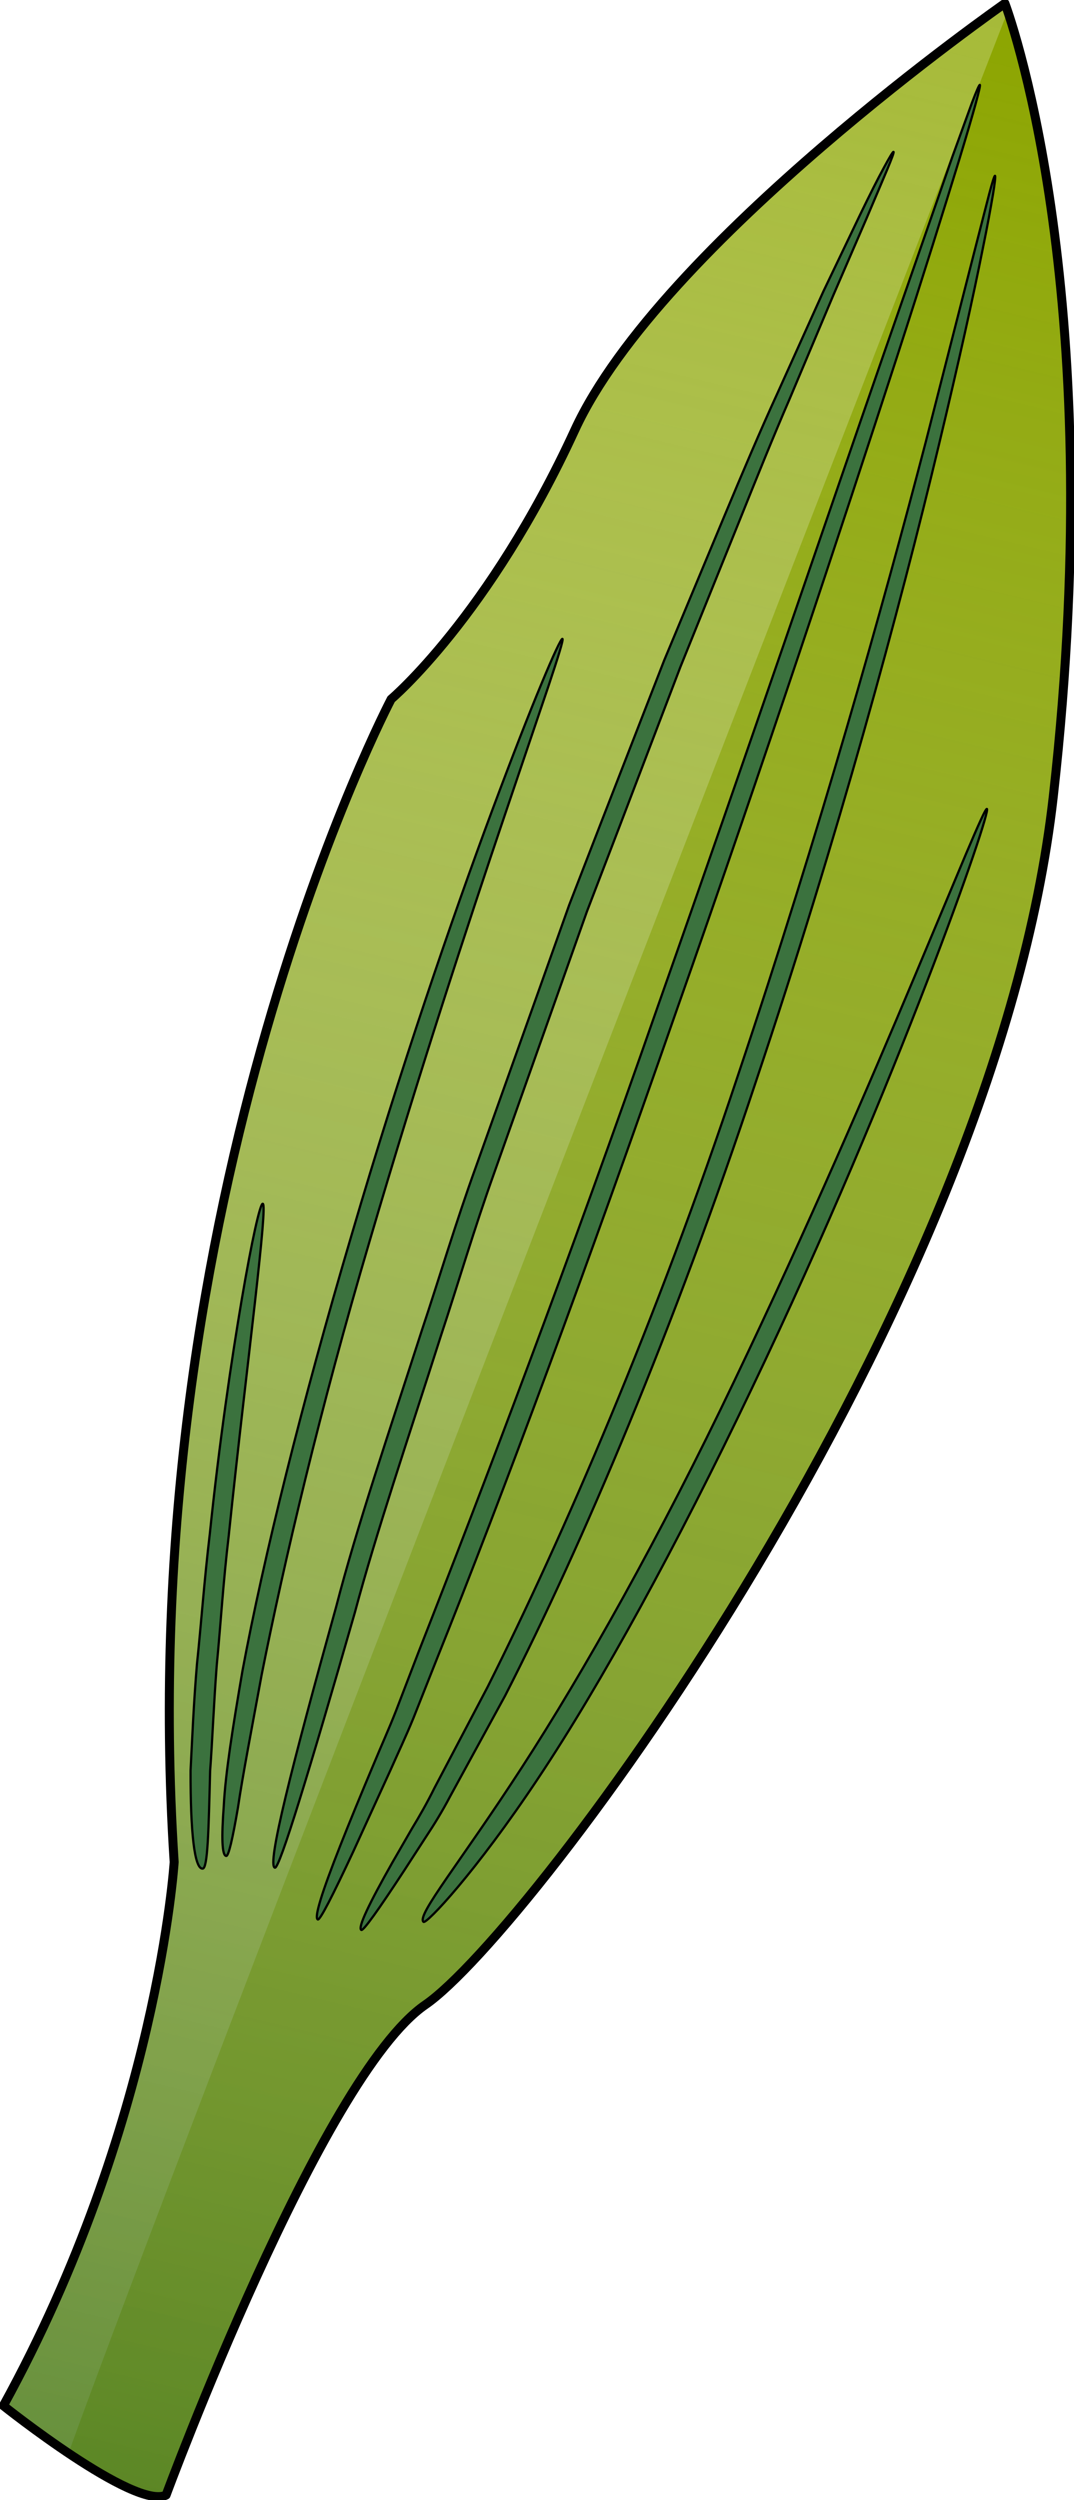
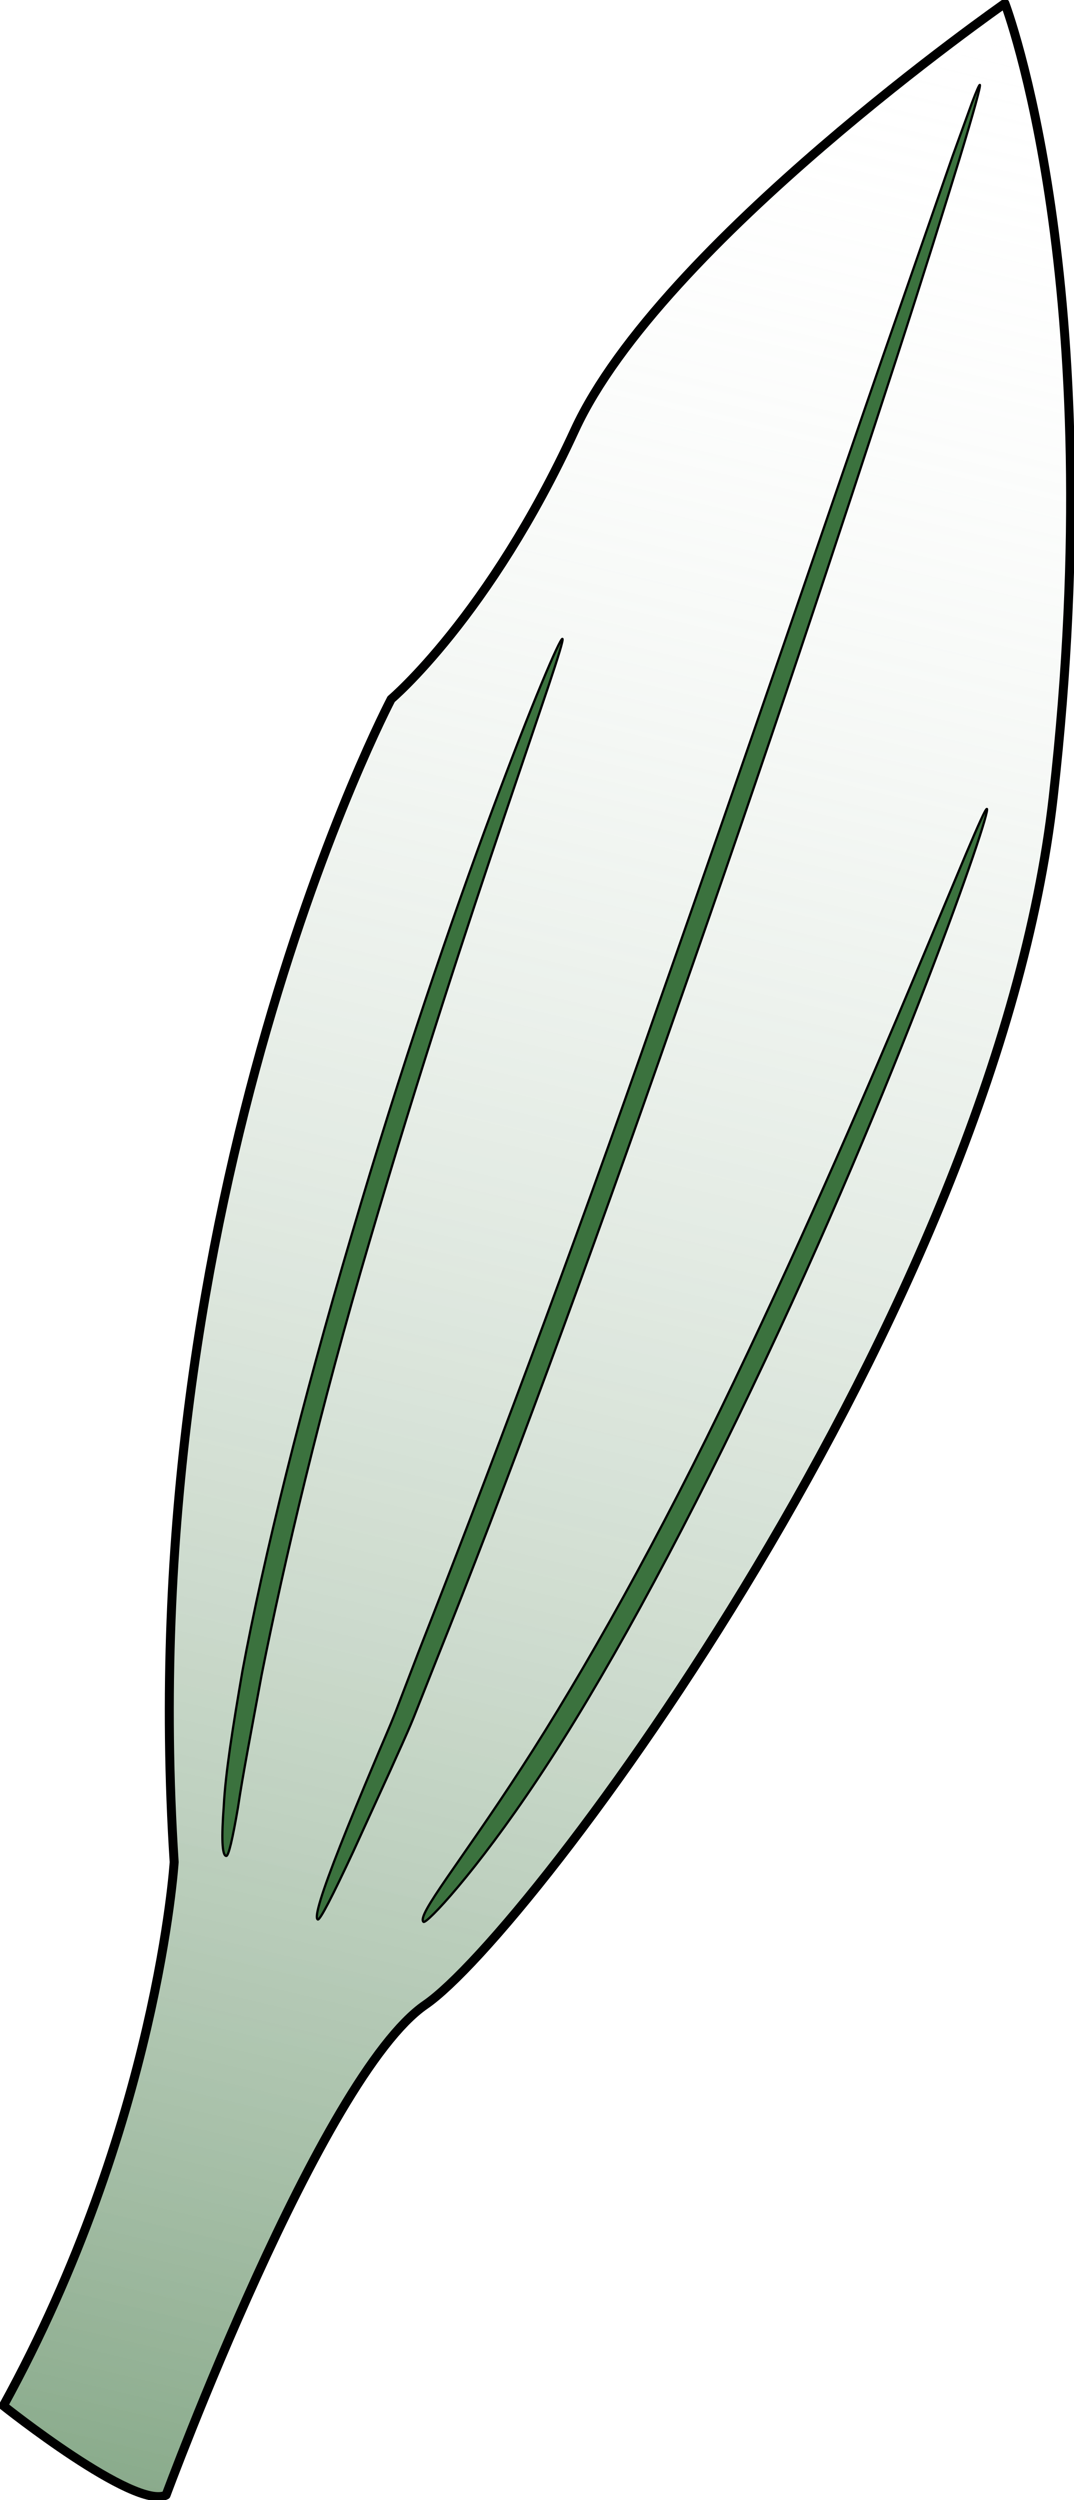
<svg xmlns="http://www.w3.org/2000/svg" version="1.1" id="Layer_1" x="0px" y="0px" width="119.477px" height="278.049px" viewBox="0 0 119.477 278.049" enable-background="new 0 0 119.477 278.049" xml:space="preserve">
  <g>
-     <path fill="#A6BA38" d="M18.477,277.499c0,0,17.224-46.558,28.846-54.536c11.622-7.977,63.364-77.02,69.844-134.32   c6.477-57.303-5.375-88.268-5.375-88.268S73.49,27.076,63.943,47.829C54.398,68.582,43.514,77.76,43.514,77.76   s-28.961,55.02-24.139,129.339c0,0-1.844,29.24-19,60.463C0.375,267.562,14.995,279.229,18.477,277.499z" />
-     <path fill="#8CA500" d="M18.477,277.499c0,0,17.224-46.558,28.846-54.536c11.622-7.977,63.364-77.02,69.844-134.32   c5.849-51.751-3.247-82.013-5.067-87.393C86.329,67.618,18.37,242.86,7.62,272.841C11.837,275.665,16.664,278.399,18.477,277.499z" />
    <g>
      <g>
        <path fill="none" stroke="#000000" stroke-width="0.498" stroke-linecap="round" stroke-linejoin="round" stroke-miterlimit="10" d="     M72.716,144.238" />
      </g>
    </g>
    <linearGradient id="SVGID_1_" gradientUnits="userSpaceOnUse" x1="17.459" y1="-98.05" x2="17.459" y2="193.635" gradientTransform="matrix(0.973 0.232 -0.232 0.973 58.806 88.552)">
      <stop offset="0" style="stop-color:#FFFFFF;stop-opacity:0" />
      <stop offset="1" style="stop-color:#3B723E" />
    </linearGradient>
    <path opacity="0.6" fill="url(#SVGID_1_)" d="M18.405,277.482c0,0,17.224-46.557,28.846-54.537   c11.622-7.978,63.365-77.02,69.841-134.32c6.479-57.303-5.374-88.267-5.374-88.267s-38.3,26.699-47.845,47.452   c-9.548,20.753-20.431,29.931-20.431,29.931s-28.96,55.021-24.14,129.341c0,0-1.844,29.239-18.999,60.461   C0.304,267.544,14.923,279.213,18.405,277.482z" />
    <g>
      <path fill="#3B723E" stroke="#000000" stroke-width="0.25" stroke-linecap="round" stroke-linejoin="round" stroke-miterlimit="10" d="    M35.352,213.484c-0.435-0.212,0.497-3.128,2.507-8.229c1.003-2.552,2.278-5.649,3.788-9.233c0.742-1.798,1.6-3.688,2.406-5.744    c0.791-2.063,1.626-4.242,2.504-6.532c7.168-18.251,16.789-43.604,26.646-71.889c9.966-28.247,18.679-53.931,25.109-72.481    c3.224-9.263,5.832-16.763,7.642-21.963c0.934-2.57,1.66-4.571,2.158-5.944c0.515-1.351,0.82-2.051,0.889-2.028    c0.067,0.021-0.099,0.766-0.483,2.16c-0.387,1.395-0.981,3.444-1.782,6.071c-1.613,5.248-3.973,12.837-7.003,22.178    c-6.069,18.675-14.563,44.442-24.531,72.708c-9.862,28.298-19.291,53.752-26.621,71.991c-0.904,2.283-1.766,4.46-2.582,6.516    c-0.835,2.049-1.738,3.94-2.526,5.729c-1.622,3.548-3.02,6.608-4.167,9.119C36.979,210.898,35.589,213.599,35.352,213.484z" />
    </g>
    <g>
-       <path fill="#3B723E" stroke="#000000" stroke-width="0.25" stroke-linecap="round" stroke-linejoin="round" stroke-miterlimit="10" d="    M40.188,214.647c-0.402-0.269,0.866-2.919,3.455-7.49c0.658-1.142,1.385-2.405,2.183-3.784c0.828-1.365,1.692-2.869,2.519-4.544    c1.738-3.304,3.715-7.061,5.903-11.216c8.422-16.786,18.777-40.697,27.835-67.978c9.137-27.246,16.165-52.321,20.921-70.55    c2.329-9.12,4.216-16.504,5.526-21.625c0.651-2.543,1.159-4.522,1.51-5.88c0.36-1.344,0.574-2.042,0.648-2.028    c0.07,0.015-0.004,0.744-0.232,2.117c-0.234,1.369-0.592,3.389-1.125,5.974c-1.026,5.176-2.677,12.631-4.876,21.805    c-4.391,18.35-11.206,43.542-20.371,70.862c-9.075,27.347-19.272,51.452-27.892,68.285c-2.266,4.147-4.316,7.901-6.119,11.201    c-0.873,1.663-1.792,3.15-2.682,4.494c-0.874,1.351-1.674,2.586-2.395,3.698C42.099,212.417,40.406,214.794,40.188,214.647z" />
-     </g>
+       </g>
    <g>
-       <path fill="#3B723E" stroke="#000000" stroke-width="0.25" stroke-linecap="round" stroke-linejoin="round" stroke-miterlimit="10" d="    M30.583,207.723c-0.934-0.236,1.875-11.267,6.807-28.995c2.304-8.918,5.841-19.291,9.571-30.867    c1.928-5.769,3.739-11.893,5.993-18.118c2.222-6.231,4.522-12.686,6.881-19.296c1.175-3.306,2.337-6.572,3.483-9.792    c1.235-3.189,2.45-6.327,3.644-9.412c2.397-6.168,4.713-12.118,6.918-17.784c2.342-5.611,4.568-10.943,6.648-15.935    c2.084-4.991,4.049-9.627,5.968-13.81c1.892-4.19,3.599-7.98,5.104-11.313c1.578-3.292,2.937-6.129,4.048-8.452    c1.12-2.314,2.021-4.097,2.672-5.286c0.645-1.194,1.012-1.804,1.078-1.772c0.146,0.073-1,2.669-3.003,7.404    c-1.021,2.362-2.268,5.245-3.715,8.59c-1.418,3.364-3.028,7.191-4.813,11.422c-1.826,4.214-3.708,8.878-5.719,13.889    c-2.023,5.007-4.185,10.357-6.459,15.984c-2.164,5.671-4.438,11.626-6.79,17.797c-1.184,3.086-2.388,6.222-3.609,9.407    c-1.138,3.216-2.295,6.477-3.468,9.78c-2.341,6.602-4.629,13.047-6.839,19.272c-2.231,6.218-4.019,12.339-5.924,18.1    c-3.691,11.566-7.207,21.924-9.58,30.795c-2.534,8.822-4.631,15.954-6.158,20.861C31.797,205.101,30.84,207.789,30.583,207.723z" />
-     </g>
+       </g>
    <g>
      <path fill="#3B723E" stroke="#000000" stroke-width="0.25" stroke-linecap="round" stroke-linejoin="round" stroke-miterlimit="10" d="    M25.167,206.418c-0.48-0.049-0.536-2.036-0.27-5.609c0.184-3.586,0.996-8.698,2.08-15c2.343-12.569,6.589-29.705,12.11-48.368    c5.482-18.678,11.213-35.342,15.659-47.291c2.227-5.973,4.101-10.778,5.475-14.071c1.364-3.292,2.212-5.08,2.345-5.025    c0.139,0.053-0.447,1.935-1.573,5.315c-1.149,3.393-2.799,8.266-4.836,14.282c-4.08,12.058-9.574,28.761-15.038,47.384    c-5.507,18.615-9.522,35.722-12,48.176c-1.153,6.241-2.127,11.288-2.644,14.802C25.876,204.514,25.43,206.443,25.167,206.418z" />
    </g>
    <g>
      <path fill="#3B723E" stroke="#000000" stroke-width="0.25" stroke-linecap="round" stroke-linejoin="round" stroke-miterlimit="10" d="    M47.112,213.748c-0.814-0.706,4.125-6.649,10.937-17.169c6.827-10.51,15.37-25.659,23.634-42.984    c8.288-17.313,15.146-33.296,20.025-44.901c2.428-5.794,4.396-10.484,5.767-13.753c1.377-3.243,2.175-5.024,2.311-4.973    c0.136,0.048-0.4,1.929-1.54,5.267c-1.14,3.339-2.878,8.138-5.15,14.021c-4.529,11.765-11.188,27.88-19.502,45.254    c-8.289,17.378-16.688,32.717-23.714,43.251C52.865,208.31,47.417,214.034,47.112,213.748z" />
    </g>
    <g>
-       <path fill="#3B723E" stroke="#000000" stroke-width="0.25" stroke-linecap="round" stroke-linejoin="round" stroke-miterlimit="10" d="    M22.55,207.826c-0.929,0.075-1.367-4.125-1.35-10.912c0.175-3.375,0.338-7.405,0.712-11.85c0.469-4.436,0.813-9.331,1.425-14.436    c1.062-10.232,2.426-19.442,3.554-26.085c1.13-6.641,2.052-10.712,2.339-10.666c0.291,0.047-0.11,4.192-0.859,10.875    c-0.748,6.685-1.873,15.901-2.931,26.094c-0.611,5.093-0.898,9.96-1.33,14.375c-0.338,4.42-0.483,8.403-0.735,11.749    C23.207,203.638,23.11,207.783,22.55,207.826z" />
-     </g>
+       </g>
    <path fill="none" stroke="#000000" stroke-linecap="round" stroke-linejoin="round" stroke-miterlimit="10" d="M18.477,277.499   c0,0,17.224-46.558,28.846-54.536c11.622-7.977,63.364-77.02,69.844-134.32c6.477-57.303-5.375-88.268-5.375-88.268   S73.49,27.076,63.943,47.829C54.398,68.582,43.514,77.76,43.514,77.76s-28.961,55.02-24.139,129.339c0,0-1.844,29.24-19,60.463   C0.375,267.562,14.995,279.229,18.477,277.499z" />
  </g>
</svg>